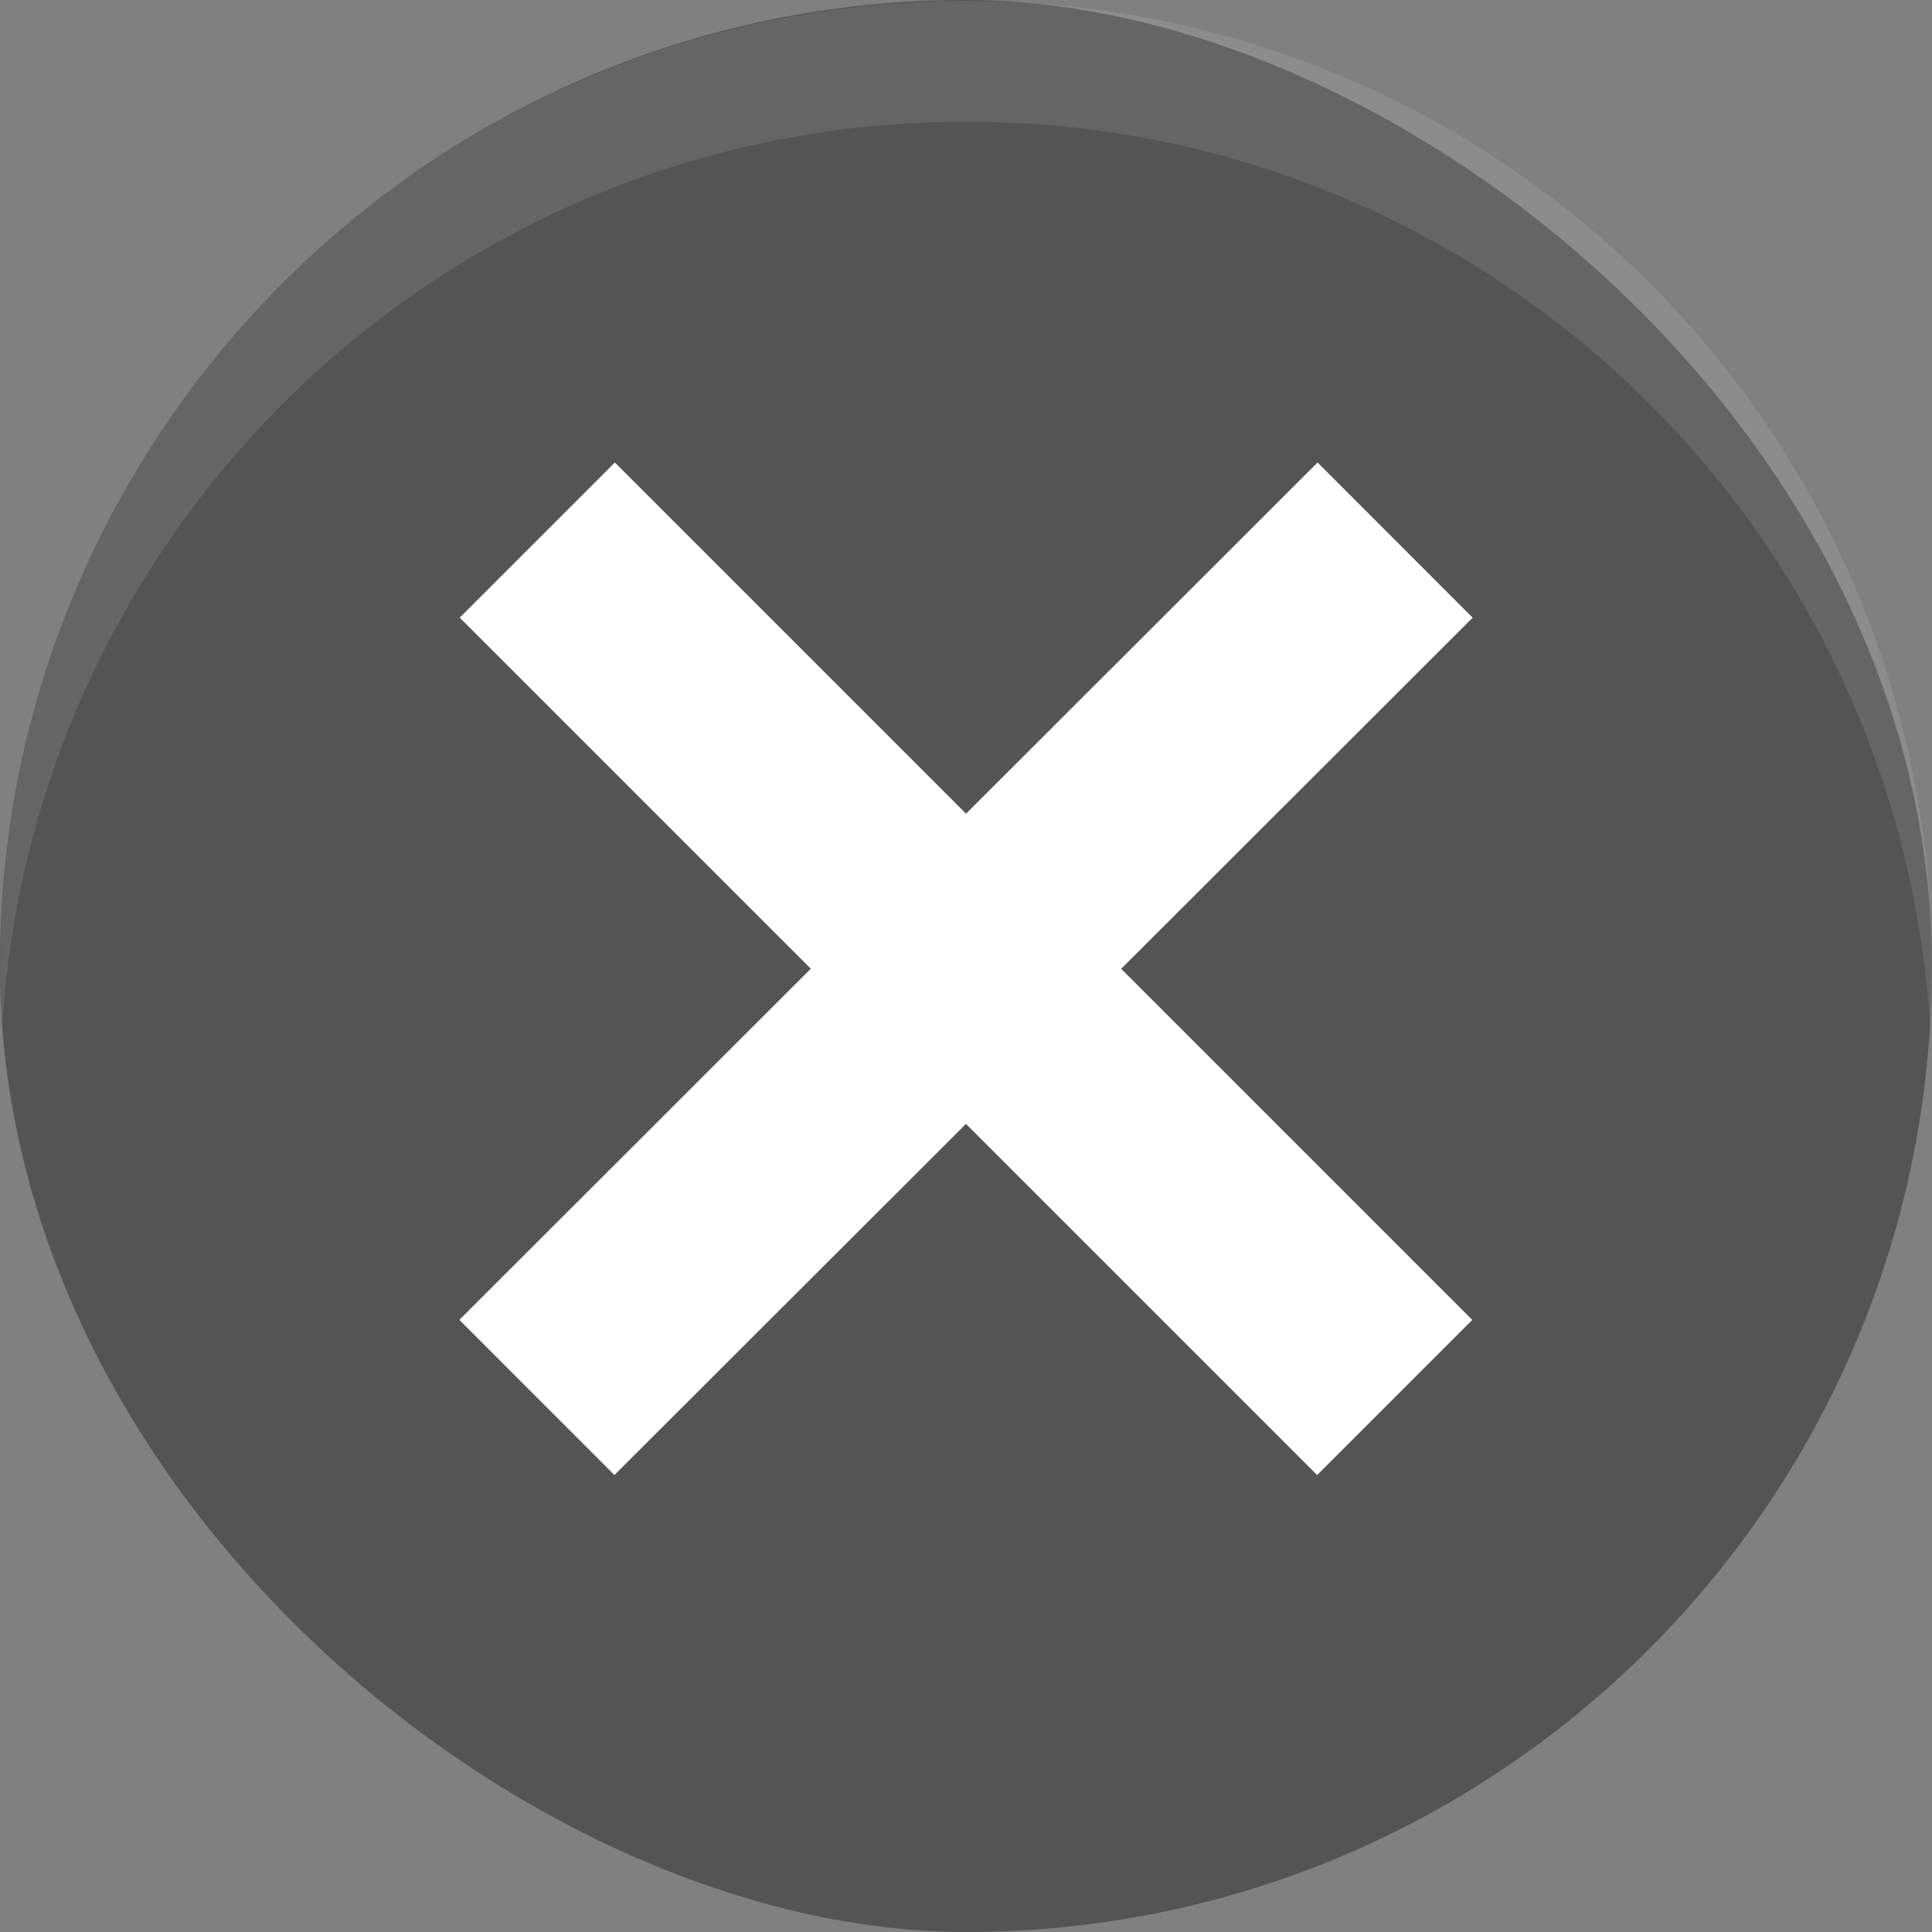
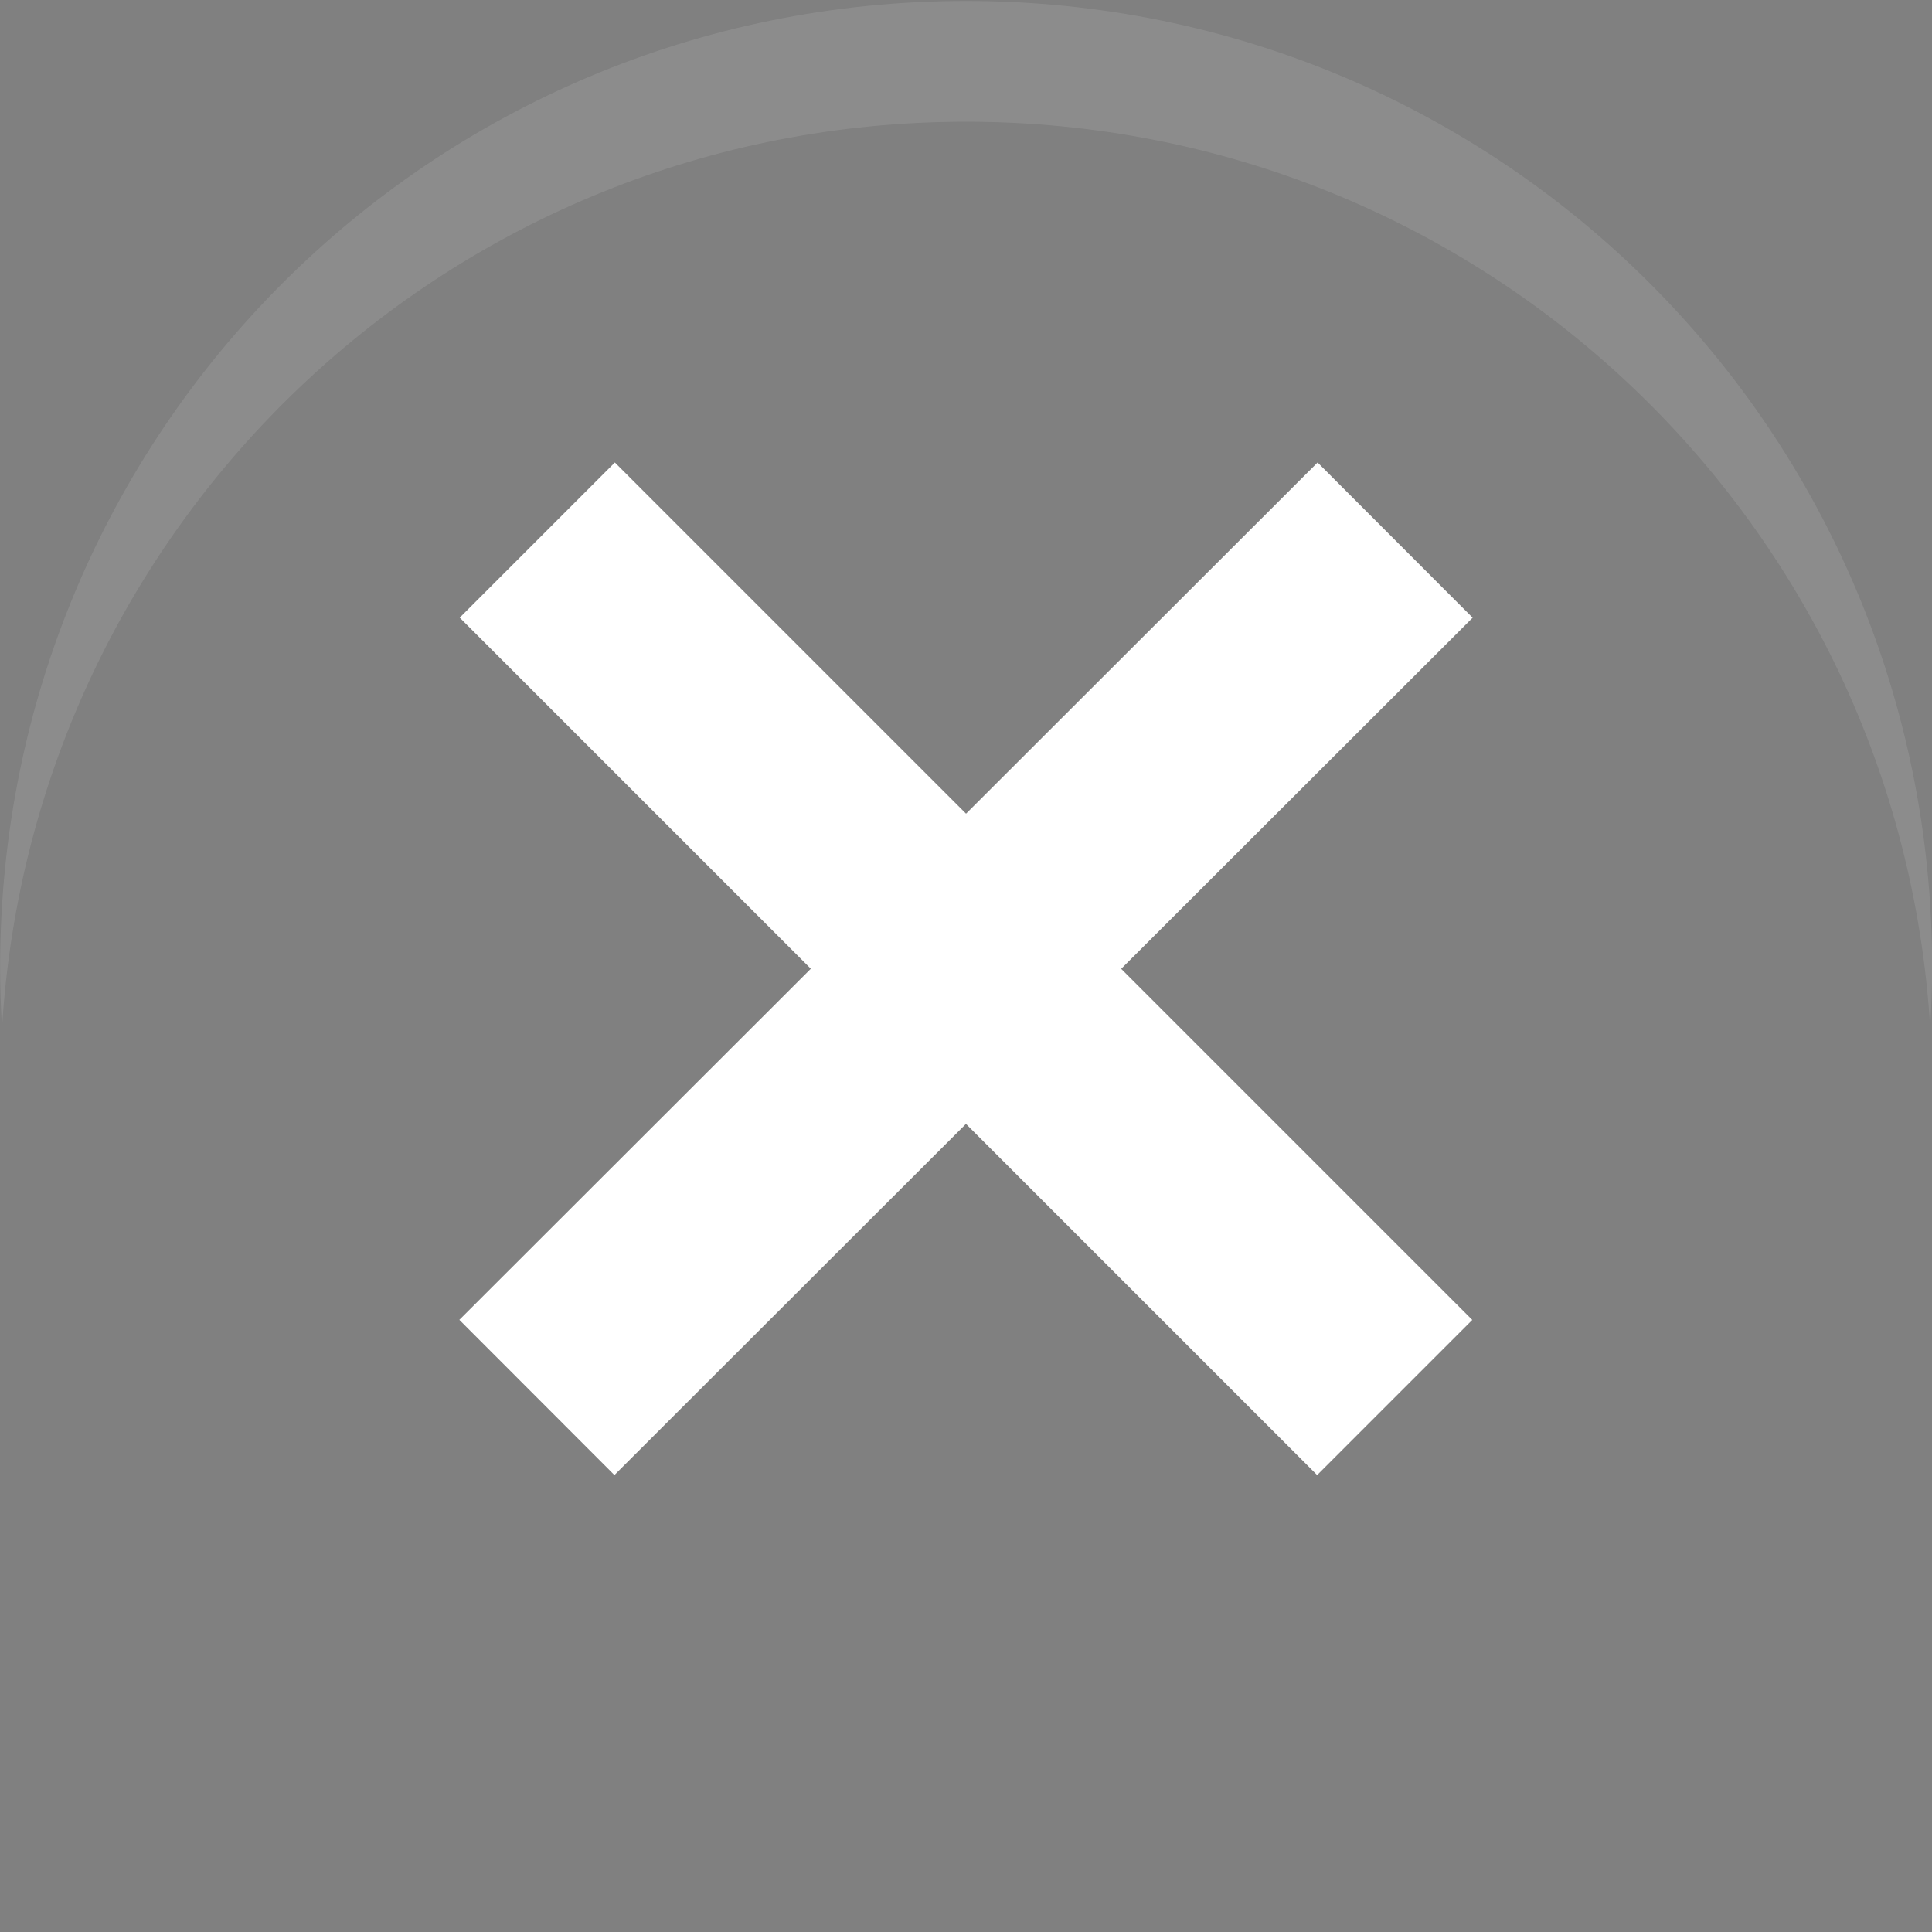
<svg xmlns="http://www.w3.org/2000/svg" width="16" height="16" version="1.1">
  <rect width="100%" height="100%" fill="#808080" stroke="none" />
  <style id="current-color-scheme" type="text/css">.ColorScheme-Text {
            color:#232629;
        }</style>
  <g transform="translate(-2.999 -2.992)">
-     <rect transform="matrix(0,-1,-1,0,0,0)" x="-18.992" y="-18.998" width="16" height="16" rx="7.999" ry="7.999" fill="#545454" stroke-width="2.749" />
    <path d="m8.091 8.107 5.816 5.816m0.003-5.816-5.822 5.816" fill="none" stroke="#ffffff" stroke-linecap="square" stroke-width="1.817" />
    <path d="m11 3c-4.432 0-8 3.568-8 8 0 0.168 0.005 0.334 0.016 0.5 0.257-4.197 3.721-7.5 7.984-7.5s7.728 3.303 7.984 7.5c0.01-0.166 0.016-0.332 0.016-0.5 0-4.432-3.568-8-8-8z" fill="#ffffff" opacity=".1" stroke-width="3.78" />
  </g>
</svg>